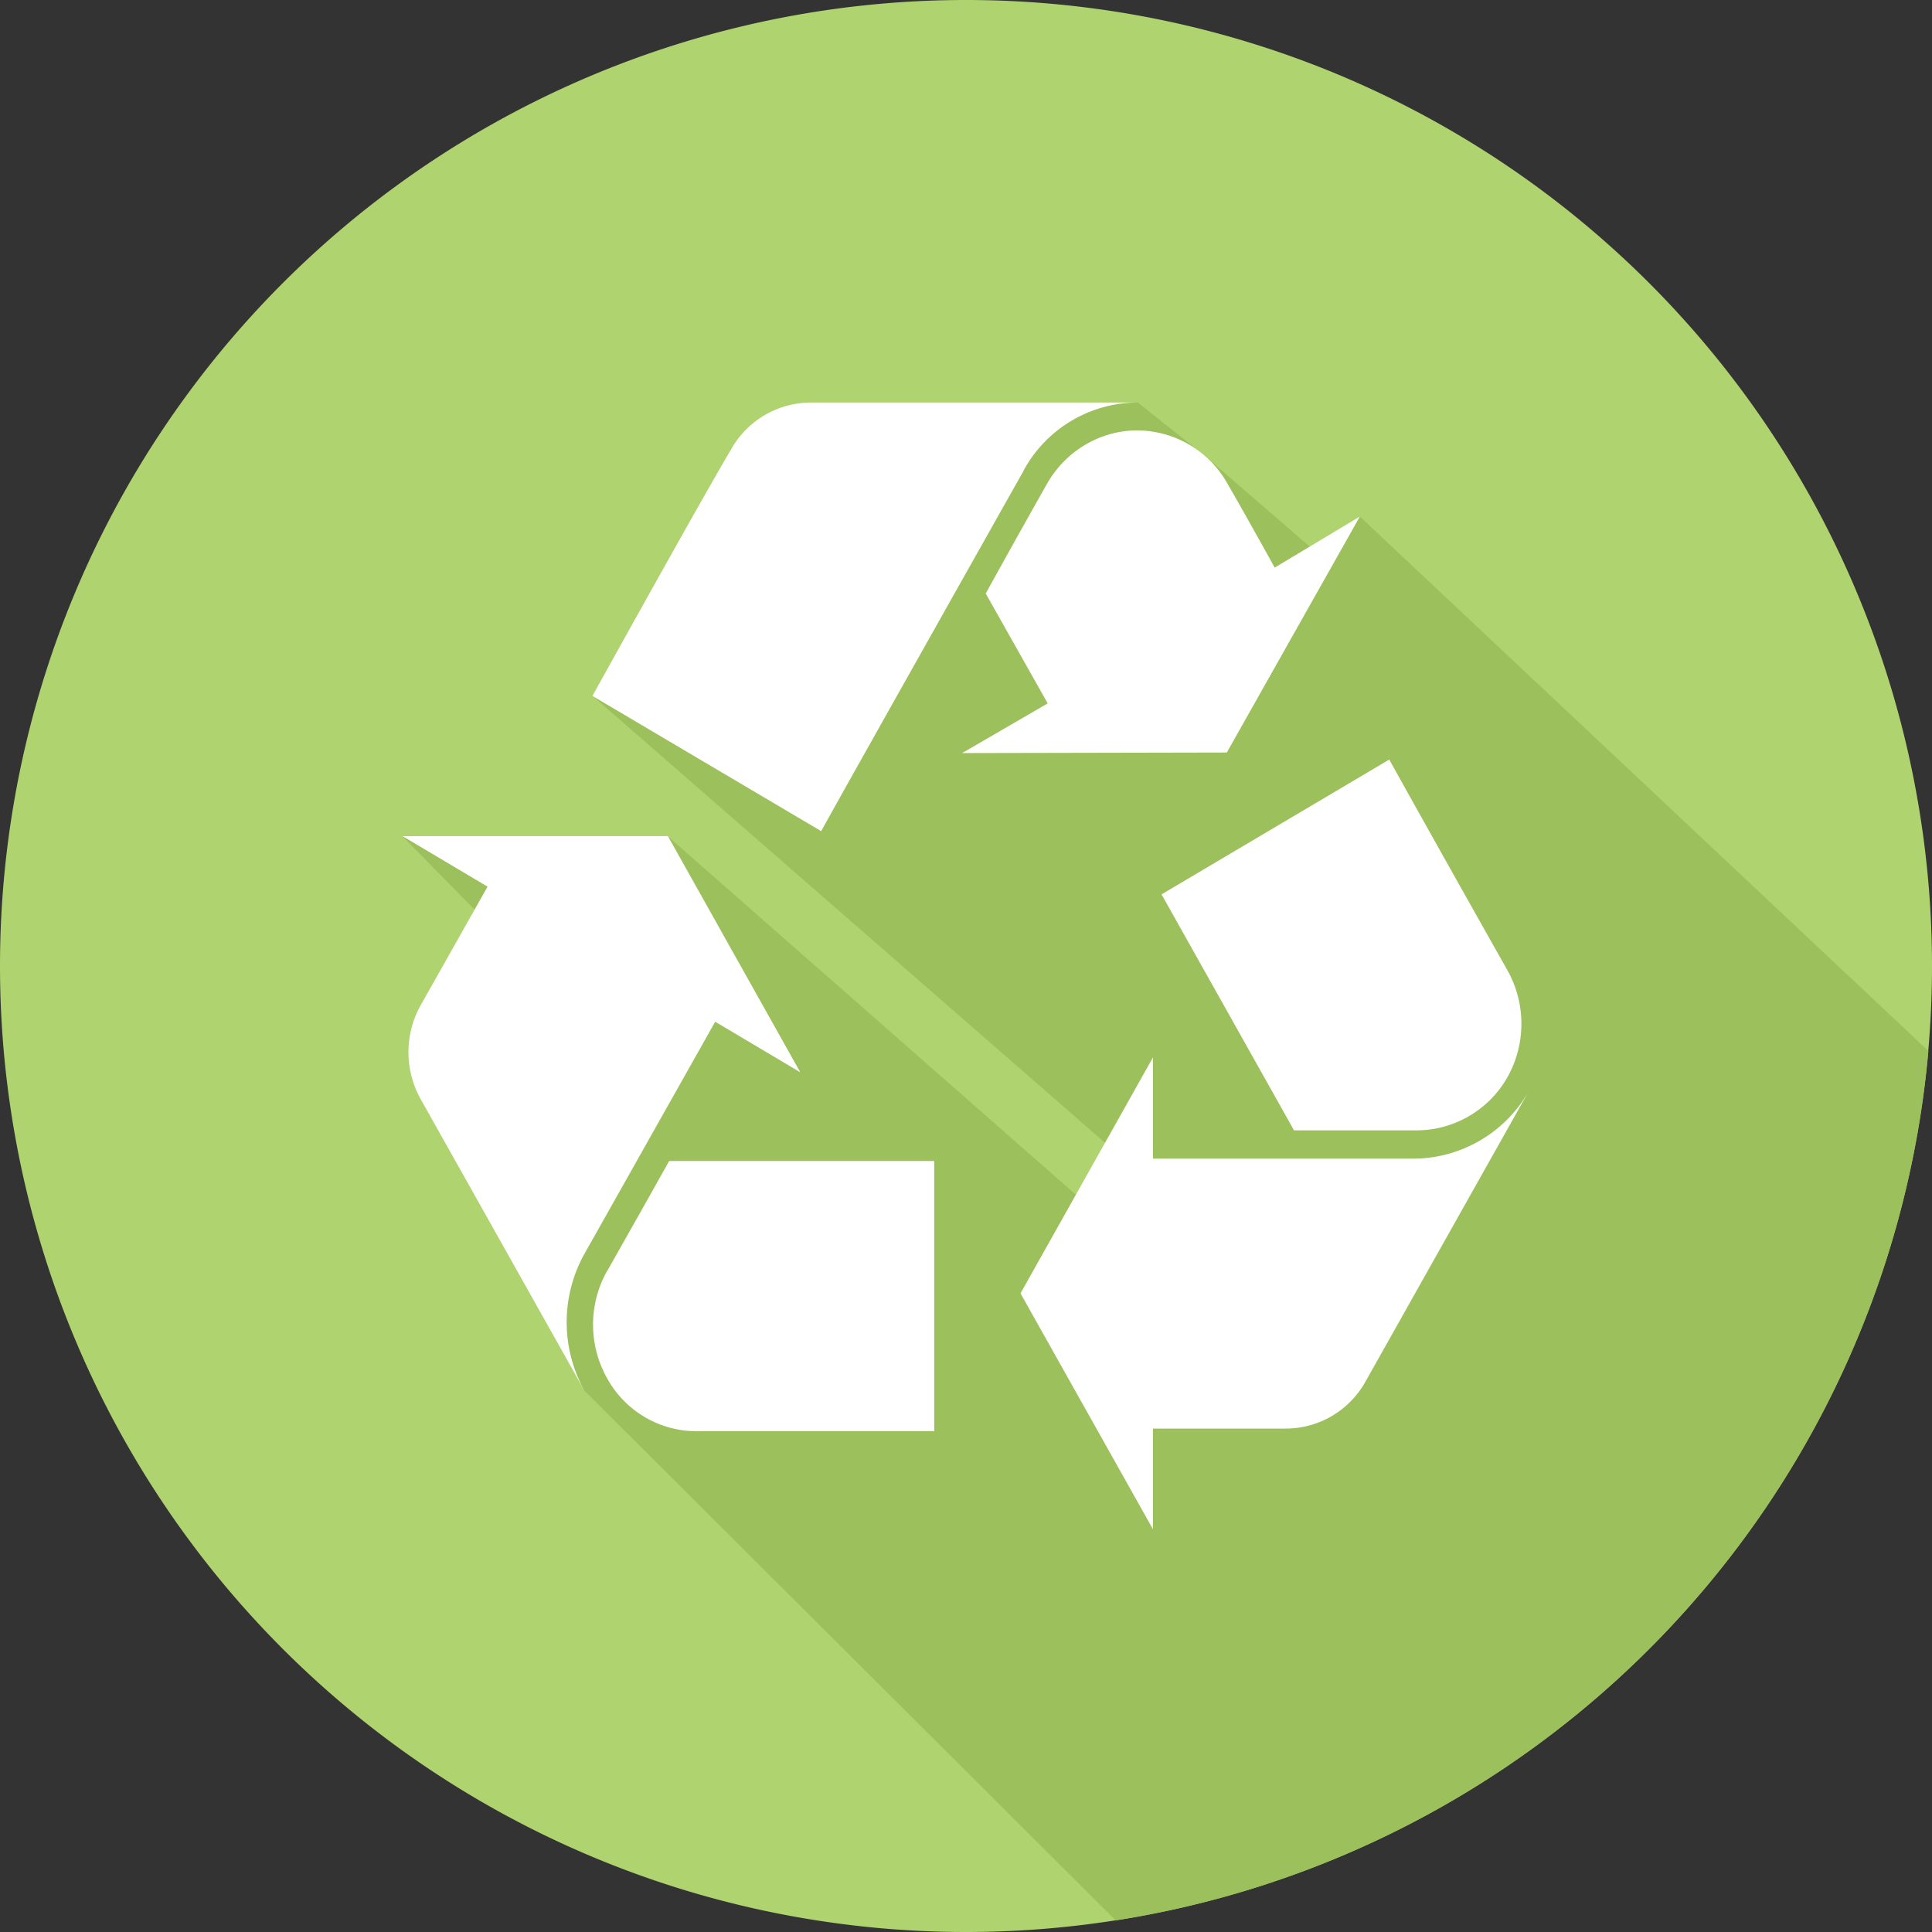
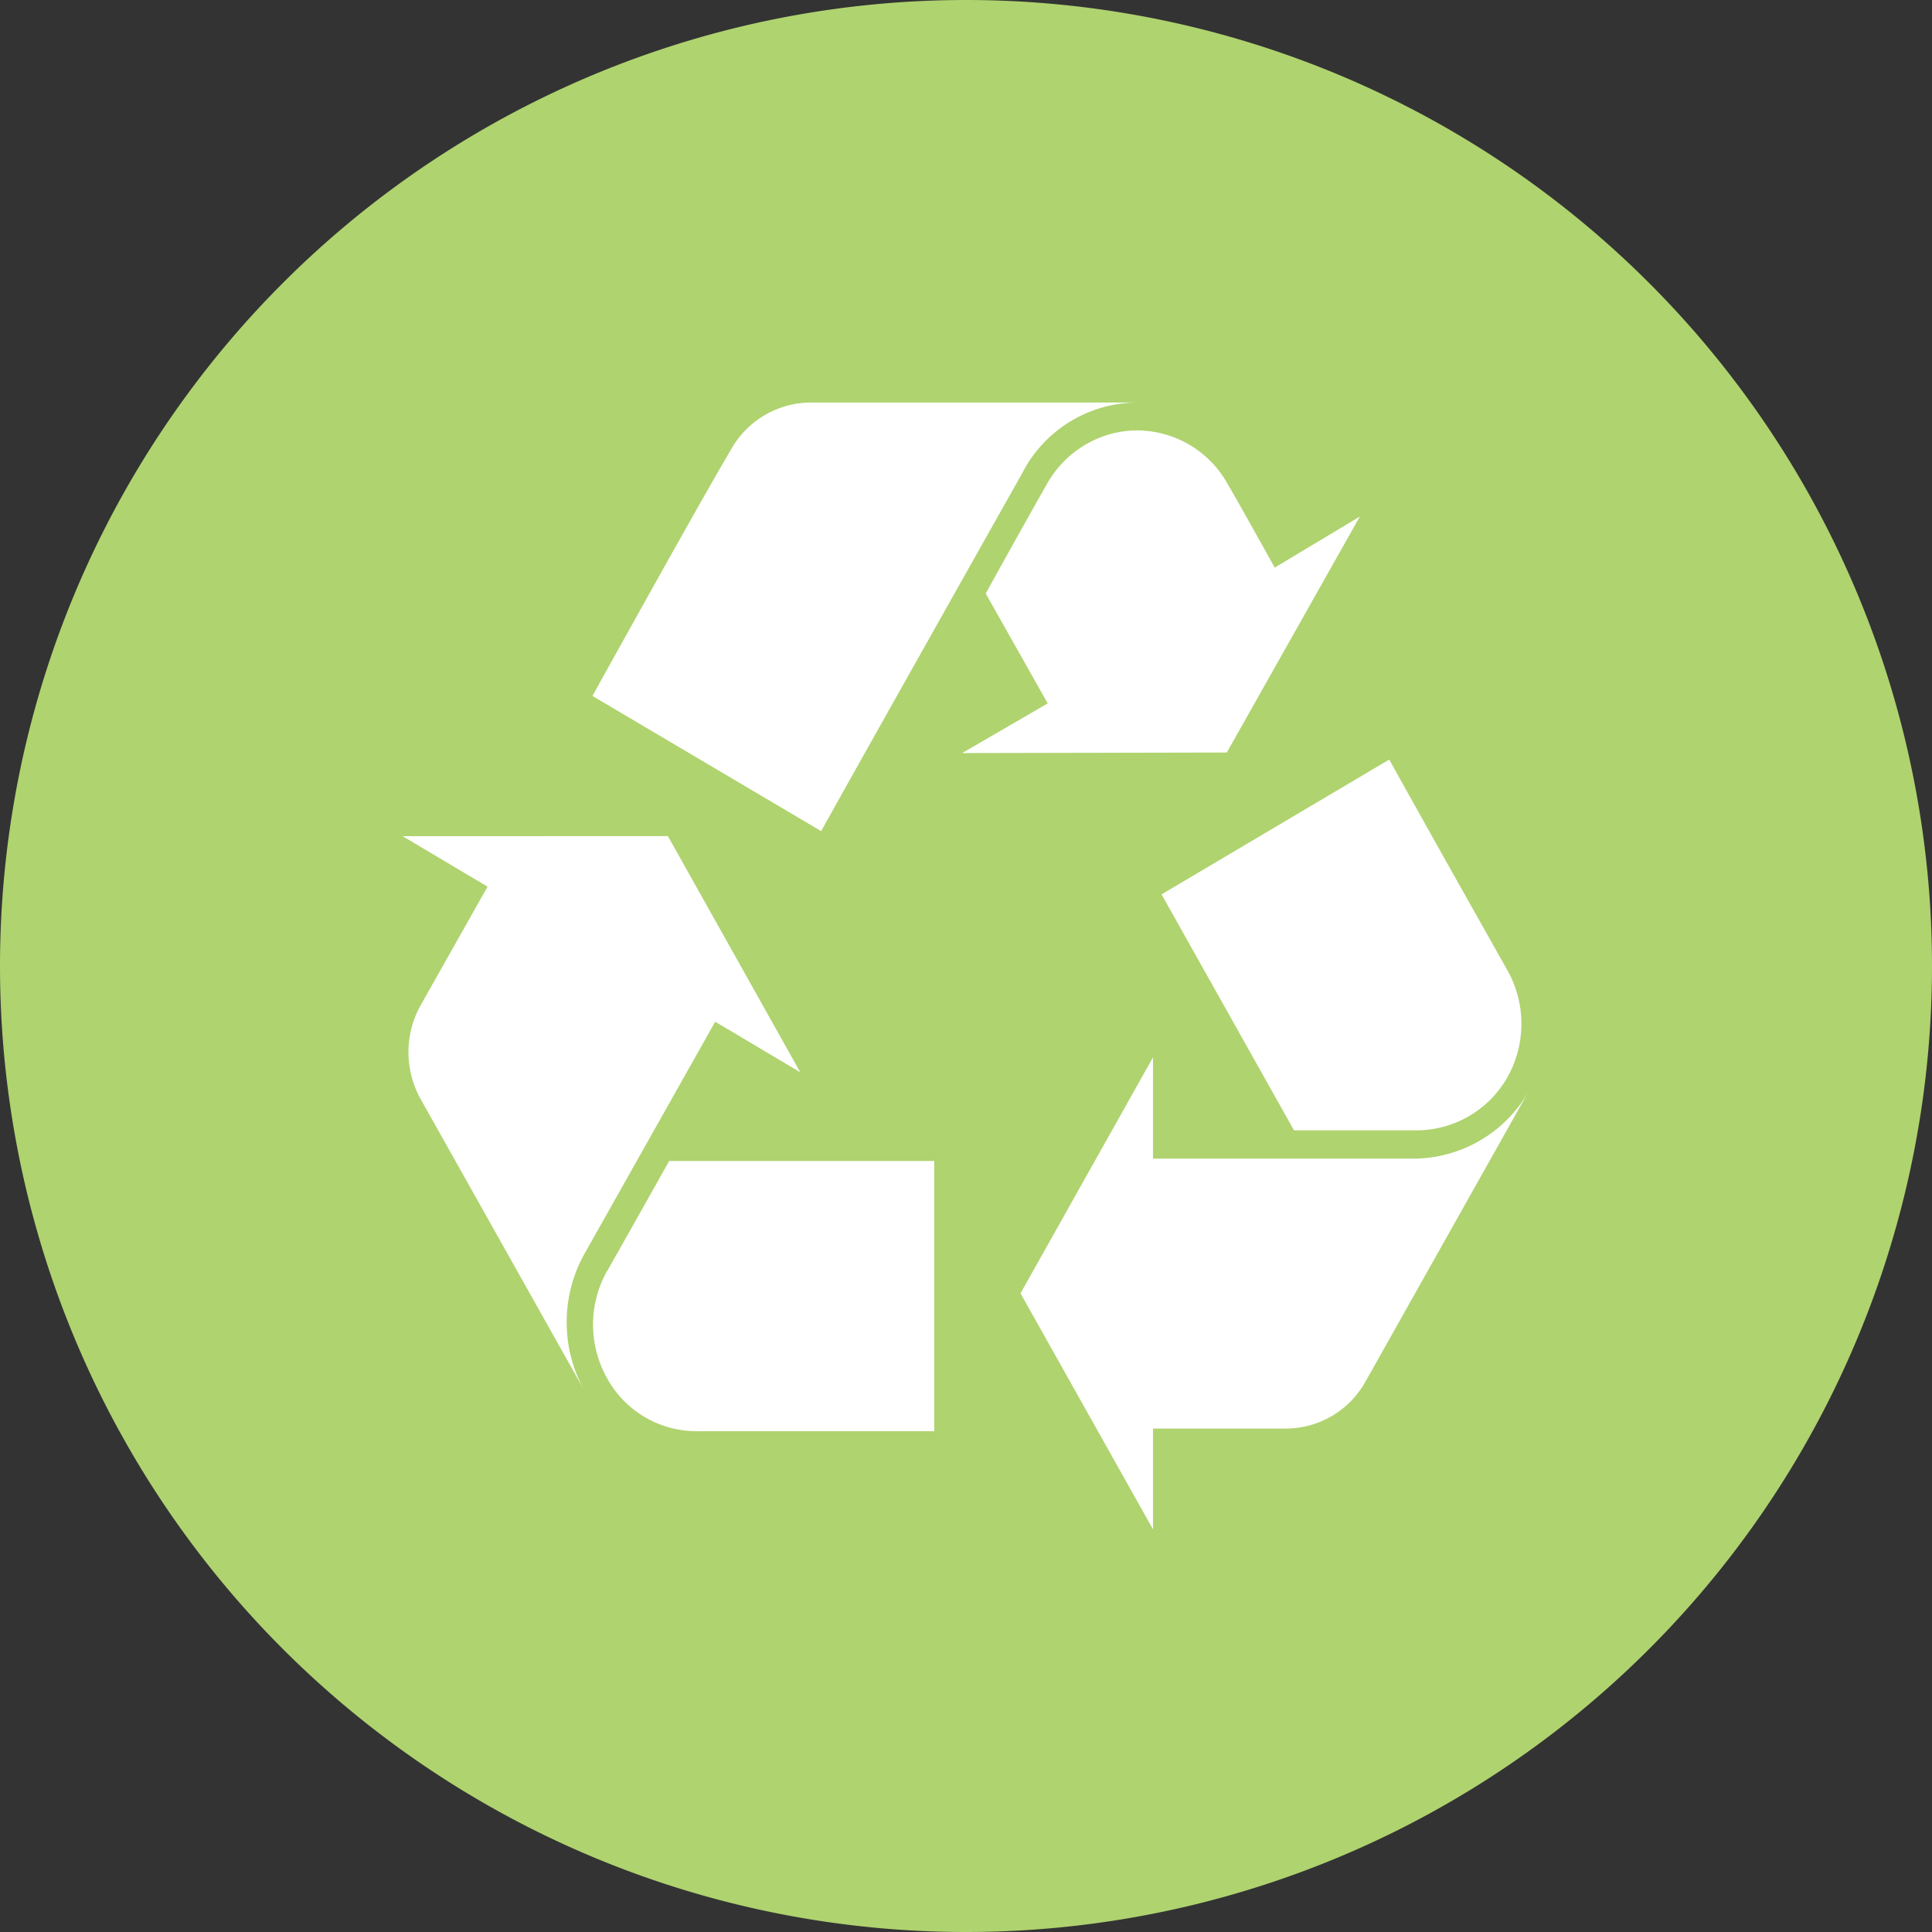
<svg xmlns="http://www.w3.org/2000/svg" t="1751089339033" class="icon" viewBox="0 0 1024 1024" version="1.1" p-id="3910" width="200" height="200">
  <rect x="0" y="0" width="1024" height="1024" fill="#333333" stroke="none" />
  <path d="M512 512m-512 0a512 512 0 1 0 1024 0 512 512 0 1 0-1024 0Z" fill="#AFD36F" p-id="3911" />
-   <path d="M591.36 1017.856l-281.527-280.722-40.741-75.337-17.554-179.712-38.181-38.766H354.011l219.355 192.658 15.506-27.502-274.871-239.689 109.129-155.063 179.931-0.366 35.401 28.16 57.563 49.81 24.722-17.554 301.349 283.282a512.219 512.219 0 0 1-430.738 460.8z" fill="#9CC05B" p-id="3912" />
  <path d="M748.837 614.107H611.109v-53.687l-70.217 125.074 70.217 125.074v-53.394h70.217a48.421 48.421 0 0 0 42.35-24.795L810.569 577.829a70.583 70.583 0 0 1-61.806 36.279zM650.24 398.848l70.51-125.074-45.129 27.063s-17.554-31.671-24.869-44.178a55.077 55.077 0 0 0-48.055-28.526c-19.675 0-38.254 11.045-48.055 28.818 0 0-16.165 28.526-32.183 57.637l32.841 58.222-45.349 26.331 140.288-0.293z m-271.141 142.629L310.126 663.918a74.533 74.533 0 0 0-0.293 73.289L222.939 582.51a51.054 51.054 0 0 1 0.366-50.322l35.109-62.245-45.056-26.77H354.011l70.144 125.147-45.056-26.77z m306.761 57.637l-70.217-125.074 120.686-71.461c27.429 49.371 62.391 111.25 62.391 111.25a57.929 57.929 0 0 1 0.293 57.051 55.515 55.515 0 0 1-48.347 28.233h-64.805zM322.048 673.28s16.165-28.526 32.622-57.929H495.177v143.214h-125.074a54.126 54.126 0 0 1-48.421-28.233 58.002 58.002 0 0 1 0.293-57.051z m220.453-423.717c-16.457 29.184-107.52 190.976-107.227 190.976l-121.271-71.68s57.929-104.594 73.143-130.048a48.64 48.64 0 0 1 42.13-25.454h173.861a68.901 68.901 0 0 0-60.709 36.206z" fill="#FFFFFF" p-id="3913" />
</svg>